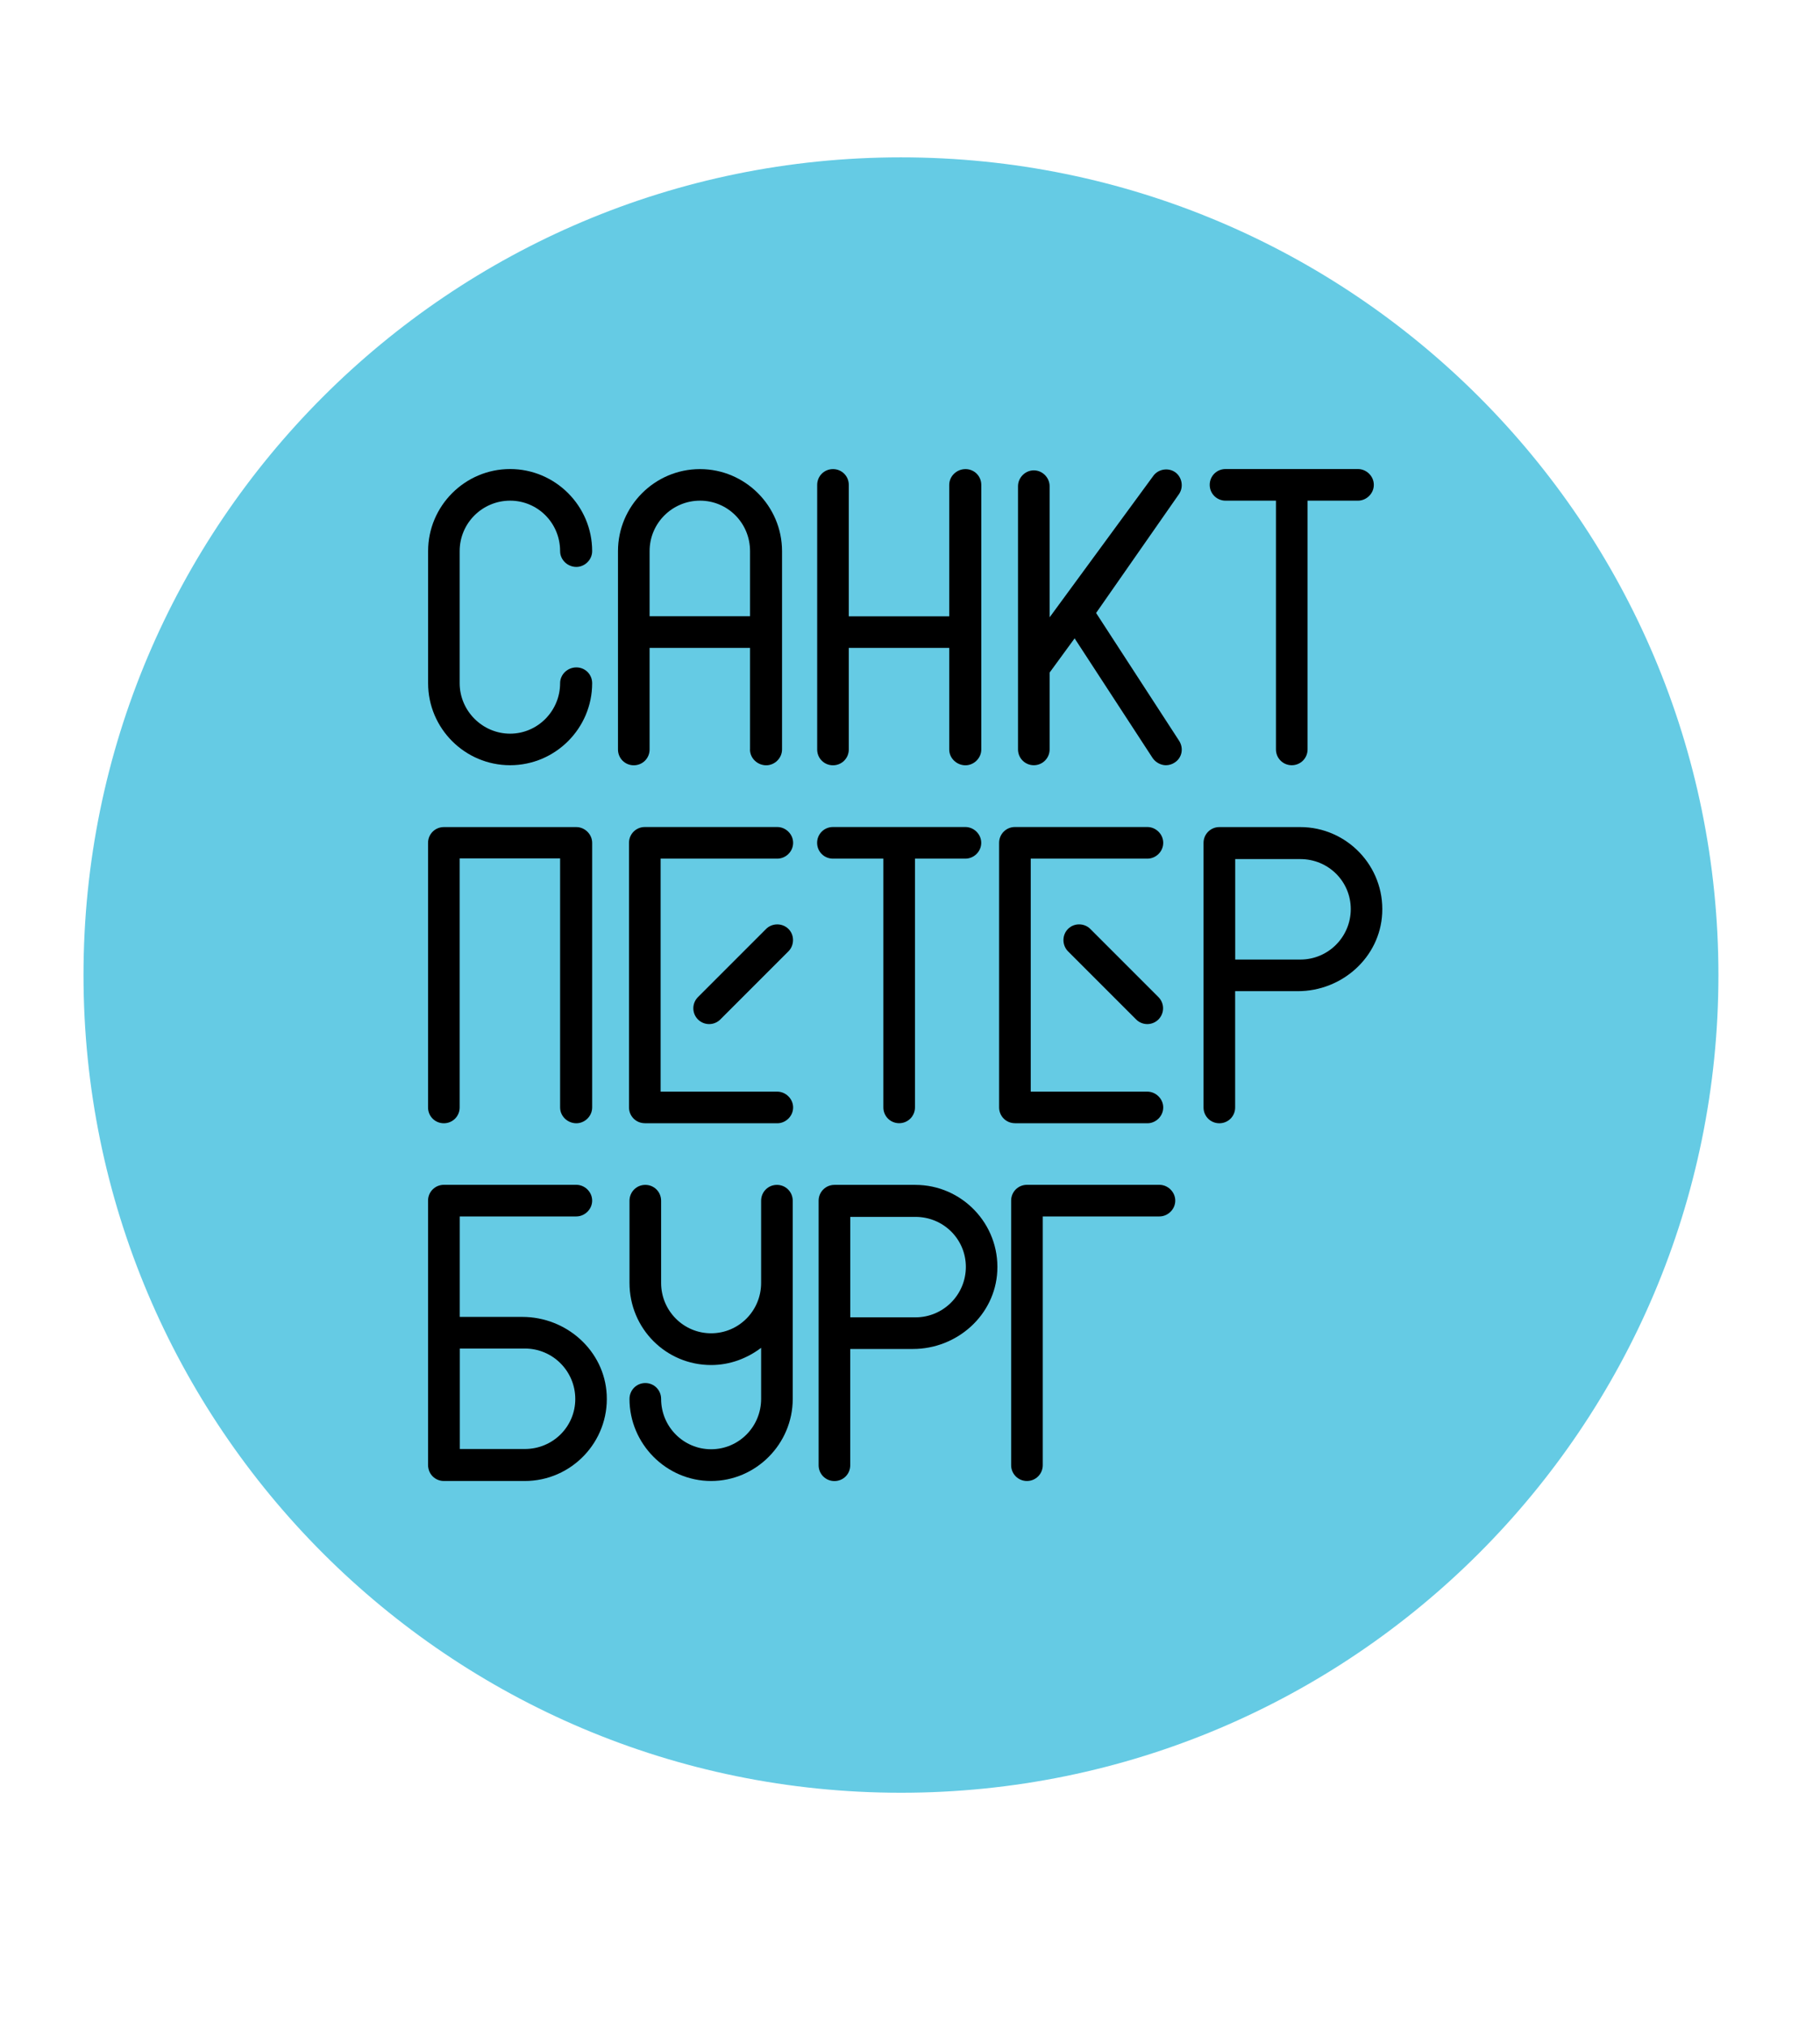
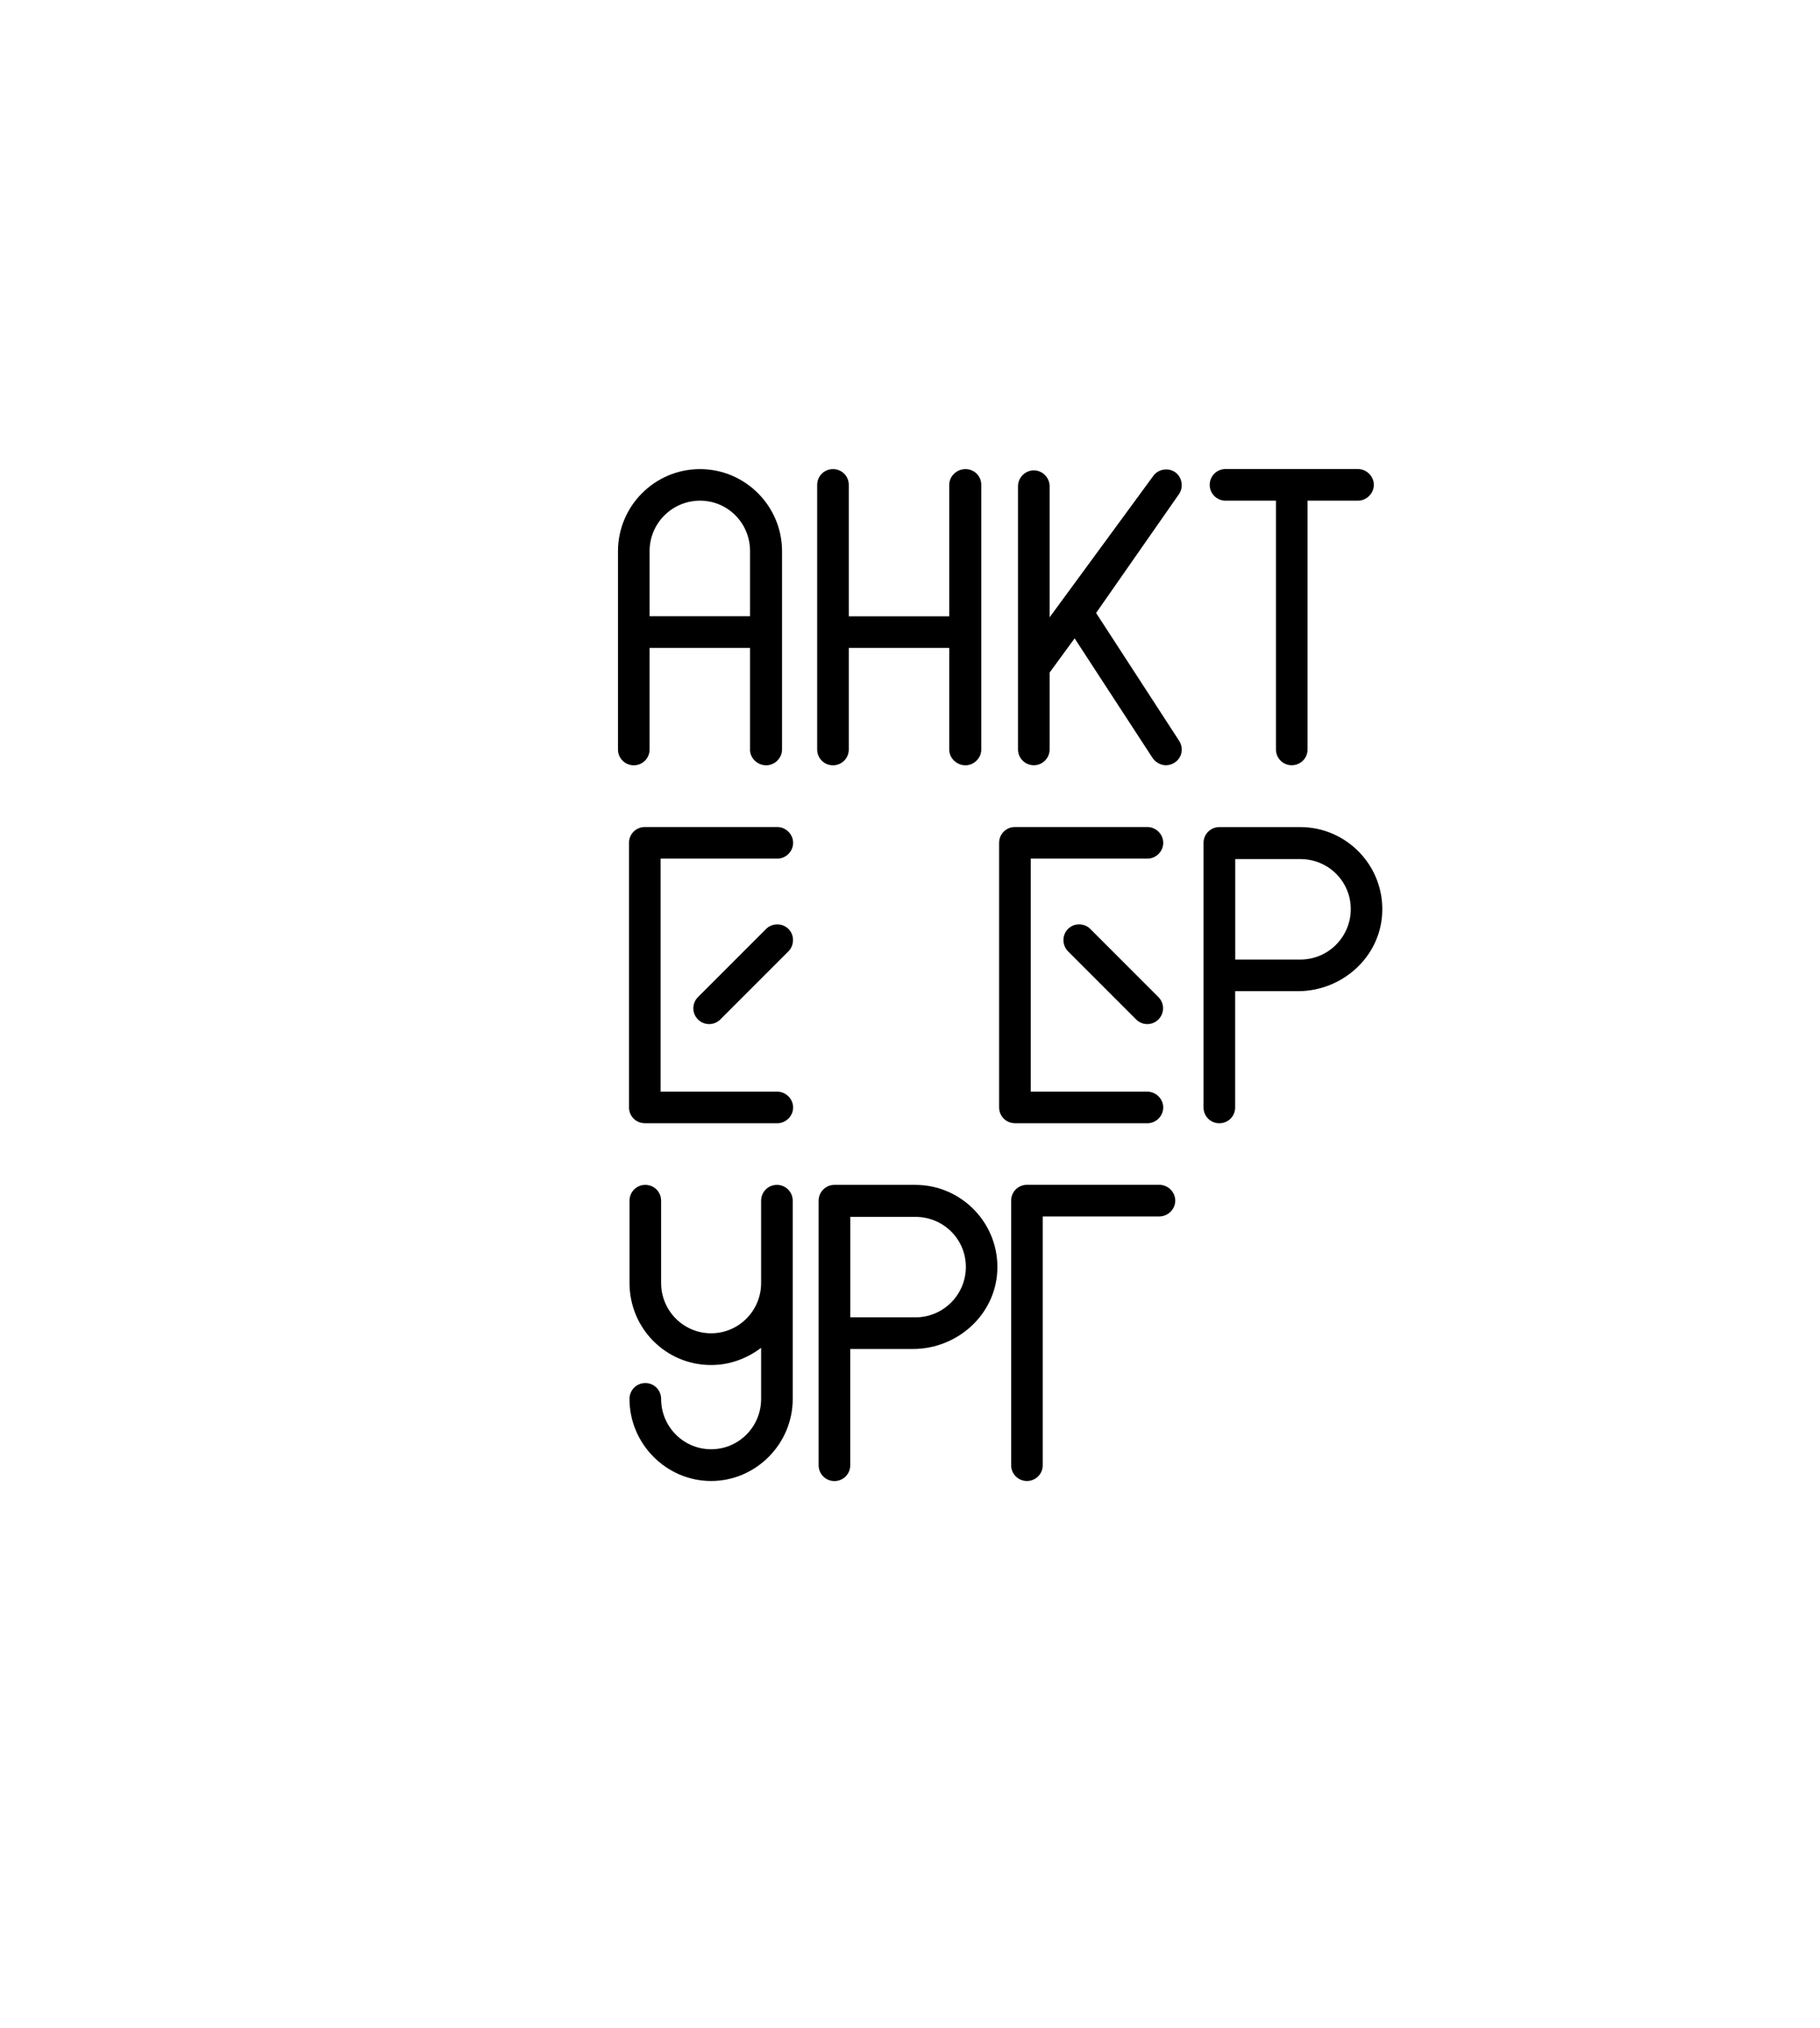
<svg xmlns="http://www.w3.org/2000/svg" id="Layer_1" data-name="Layer 1" version="1.1" viewBox="0 0 289 322">
  <defs>
    <style>
      .cls-1 {
        fill: #000;
      }

      .cls-1, .cls-2 {
        stroke-width: 0px;
      }

      .cls-2 {
        fill: #65cbe4;
      }
    </style>
  </defs>
-   <path class="cls-2" d="M272.87,154.79c0,71.69-58.12,129.81-129.81,129.81S13.26,226.48,13.26,154.79,71.37,24.98,143.06,24.98s129.81,58.12,129.81,129.81" />
  <g>
-     <path class="cls-1" d="M67.98,108.46v-20.97c0-7.17,5.85-13.03,13.02-13.03s13.03,5.85,13.03,13.03c0,1.39-1.18,2.51-2.51,2.51-1.39,0-2.58-1.12-2.58-2.51,0-4.46-3.55-8.01-7.94-8.01s-8.01,3.55-8.01,8.01v20.97c0,4.39,3.62,8.01,8.01,8.01s7.94-3.62,7.94-8.01c0-1.39,1.18-2.51,2.58-2.51s2.51,1.11,2.51,2.51c0,7.17-5.85,13.02-13.03,13.02s-13.02-5.85-13.02-13.02" />
    <path class="cls-1" d="M119.1,118.98v-16.13h-15.95v16.13c0,1.39-1.11,2.51-2.51,2.51s-2.51-1.11-2.51-2.51v-31.48c0-7.17,5.85-13.03,13.02-13.03s13.03,5.85,13.03,13.03v31.48c0,1.39-1.18,2.51-2.51,2.51-1.39,0-2.58-1.11-2.58-2.51M119.1,87.49c0-4.46-3.55-8.01-7.94-8.01s-8.01,3.55-8.01,8.01v10.34h15.95v-10.34Z" />
    <path class="cls-1" d="M150.73,118.98v-16.13h-15.95v16.13c0,1.39-1.11,2.51-2.51,2.51s-2.51-1.11-2.51-2.51v-42c0-1.39,1.11-2.51,2.51-2.51s2.51,1.11,2.51,2.51v20.86h15.95v-20.86c0-1.39,1.18-2.51,2.58-2.51s2.51,1.11,2.51,2.51v42c0,1.39-1.18,2.51-2.51,2.51-1.39,0-2.58-1.11-2.58-2.51" />
    <path class="cls-1" d="M185.13,121.48c-.77,0-1.6-.42-2.09-1.12l-12.4-19.02-3.97,5.43v12.2c0,1.39-1.12,2.51-2.51,2.51s-2.51-1.12-2.51-2.51v-41.79c0-1.32,1.11-2.51,2.51-2.51s2.51,1.18,2.51,2.51v20.82l16.44-22.42c.77-1.11,2.37-1.39,3.48-.63,1.11.77,1.39,2.37.63,3.48l-13.17,18.88,13.17,20.27c.77,1.18.49,2.72-.7,3.48-.42.28-.91.42-1.39.42" />
    <path class="cls-1" d="M207.63,79.48v39.49c0,1.39-1.11,2.51-2.51,2.51s-2.51-1.12-2.51-2.51v-39.49h-8.01c-1.39,0-2.51-1.12-2.51-2.51s1.11-2.51,2.51-2.51h21.04c1.32,0,2.51,1.11,2.51,2.51s-1.19,2.51-2.51,2.51h-8.01Z" />
-     <path class="cls-1" d="M88.94,175.81v-39.54h-15.95v39.54c0,1.39-1.11,2.51-2.51,2.51s-2.51-1.11-2.51-2.51v-42c0-1.39,1.11-2.51,2.51-2.51h21.04c1.32,0,2.51,1.11,2.51,2.51v42c0,1.39-1.18,2.51-2.51,2.51-1.39,0-2.58-1.11-2.58-2.51" />
    <path class="cls-1" d="M102.39,178.31c-1.39,0-2.51-1.11-2.51-2.51v-42c0-1.39,1.11-2.51,2.51-2.51h21.04c1.32,0,2.51,1.11,2.51,2.51s-1.18,2.51-2.51,2.51h-18.53v36.99h18.53c1.32,0,2.51,1.12,2.51,2.51s-1.18,2.51-2.51,2.51h-21.04Z" />
-     <path class="cls-1" d="M145.29,136.31v39.49c0,1.39-1.12,2.51-2.51,2.51s-2.51-1.11-2.51-2.51v-39.49h-8.01c-1.39,0-2.51-1.11-2.51-2.51s1.12-2.51,2.51-2.51h21.04c1.32,0,2.51,1.11,2.51,2.51s-1.18,2.51-2.51,2.51h-8.01Z" />
    <path class="cls-1" d="M114.38,161.84c-.98.98-2.56.98-3.55,0-.98-.99-.98-2.56,0-3.55l10.82-10.82c.94-.94,2.56-.98,3.55,0,.99.98.94,2.61,0,3.55l-10.82,10.82Z" />
    <path class="cls-1" d="M161.16,178.31c-1.39,0-2.51-1.11-2.51-2.51v-42c0-1.39,1.11-2.51,2.51-2.51h21.04c1.32,0,2.51,1.11,2.51,2.51s-1.18,2.51-2.51,2.51h-18.53v36.99h18.53c1.32,0,2.51,1.12,2.51,2.51s-1.18,2.51-2.51,2.51h-21.04Z" />
    <path class="cls-1" d="M169.59,151.02c-.94-.94-.99-2.56,0-3.55.98-.99,2.61-.94,3.54,0l10.82,10.82c.98.99.98,2.56,0,3.55-.98.98-2.56.98-3.54,0l-10.82-10.82Z" />
    <path class="cls-1" d="M99.96,222.08c0-1.4,1.11-2.52,2.51-2.52s2.51,1.12,2.51,2.52c0,4.41,3.55,7.99,7.94,7.99s7.94-3.57,7.94-7.99v-8.11c-2.23,1.68-4.95,2.73-7.94,2.73-7.18,0-12.96-5.81-12.96-13.03v-13.05c0-1.4,1.11-2.52,2.51-2.52s2.51,1.12,2.51,2.52v13.05c0,4.41,3.55,7.99,7.94,7.99s7.94-3.57,7.94-7.99v-13.05c0-1.4,1.11-2.52,2.51-2.52s2.51,1.12,2.51,2.52v31.46c0,7.15-5.85,13.03-12.96,13.03s-12.96-5.89-12.96-13.03" />
    <path class="cls-1" d="M165.58,193.11v39.49c0,1.39-1.12,2.51-2.51,2.51s-2.51-1.12-2.51-2.51c0,0,0-40.61,0-42s1.11-2.51,2.51-2.51h21.04c1.32,0,2.51,1.12,2.51,2.51s-1.18,2.51-2.51,2.51h-18.52Z" />
    <path class="cls-1" d="M145.36,188.1h-12.82s-.01,0-.02,0-.01,0-.02,0c-1.39,0-2.51,1.12-2.51,2.51v42c0,1.39,1.11,2.51,2.51,2.51s2.51-1.11,2.51-2.51v-18.46h9.96c7,0,13.04-5.36,13.39-12.35.38-7.48-5.61-13.7-13.01-13.7M145.36,209.13h-10.34v-15.95h10.34c4.46,0,8.01,3.55,8.01,7.94s-3.55,8.01-8.01,8.01" />
    <path class="cls-1" d="M206.48,131.3h-12.82s0,0-.02,0c0,0,0,0-.02,0-1.39,0-2.51,1.12-2.51,2.51v42c0,1.39,1.11,2.51,2.51,2.51s2.51-1.11,2.51-2.51v-18.46h9.96c7,0,13.04-5.36,13.39-12.35.38-7.48-5.61-13.7-13.01-13.7M206.48,152.33h-10.34v-15.95h10.34c4.46,0,8.01,3.55,8.01,7.94s-3.55,8.01-8.01,8.01" />
-     <path class="cls-1" d="M82.95,209.06h-9.95v-15.95h18.52c1.32,0,2.51-1.12,2.51-2.51s-1.18-2.51-2.51-2.51h-21.04c-1.39,0-2.51,1.12-2.51,2.51,0,.63,0,9.21,0,18.46h0v23.51c0,.18.02.36.06.54.23,1.15,1.24,2,2.46,2,0,0,0,0,.01,0s0,0,.01,0h12.82c7.4,0,13.39-6.22,13.01-13.7-.35-6.99-6.39-12.35-13.39-12.35M83.34,230.03h-10.33v-15.95h10.33c4.46,0,8.01,3.62,8.01,8.01s-3.55,7.94-8.01,7.94" />
  </g>
</svg>